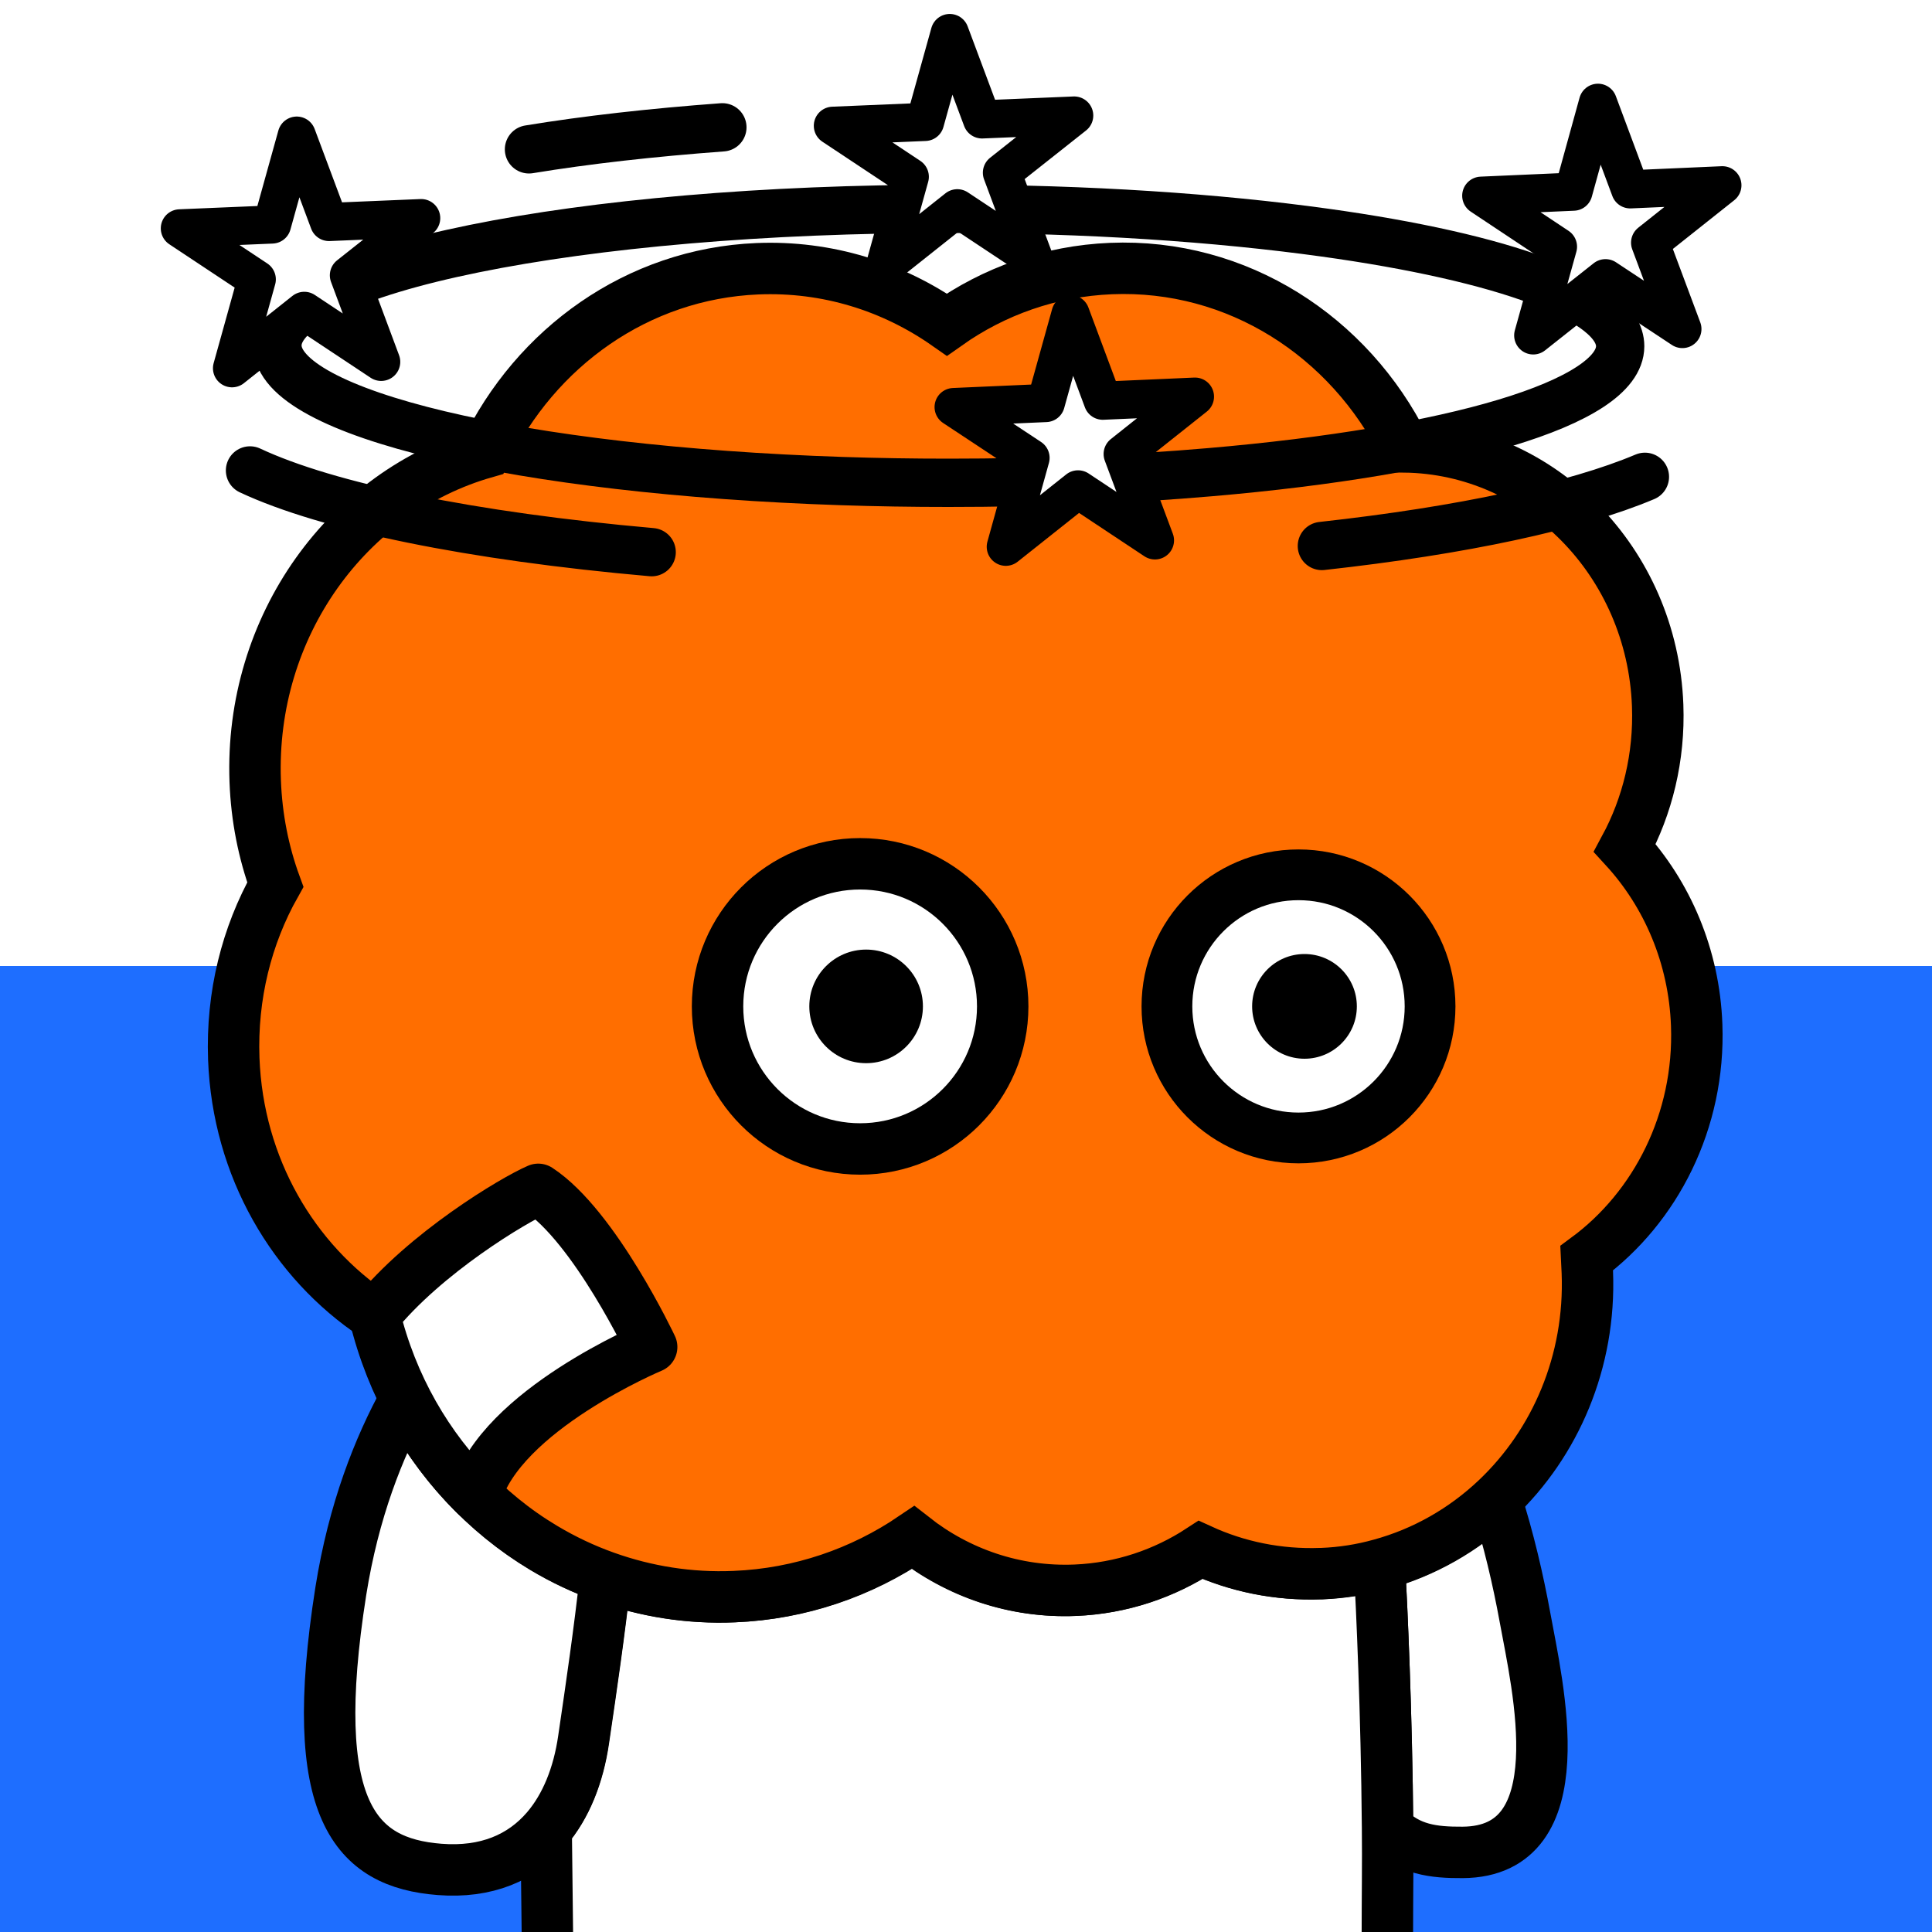
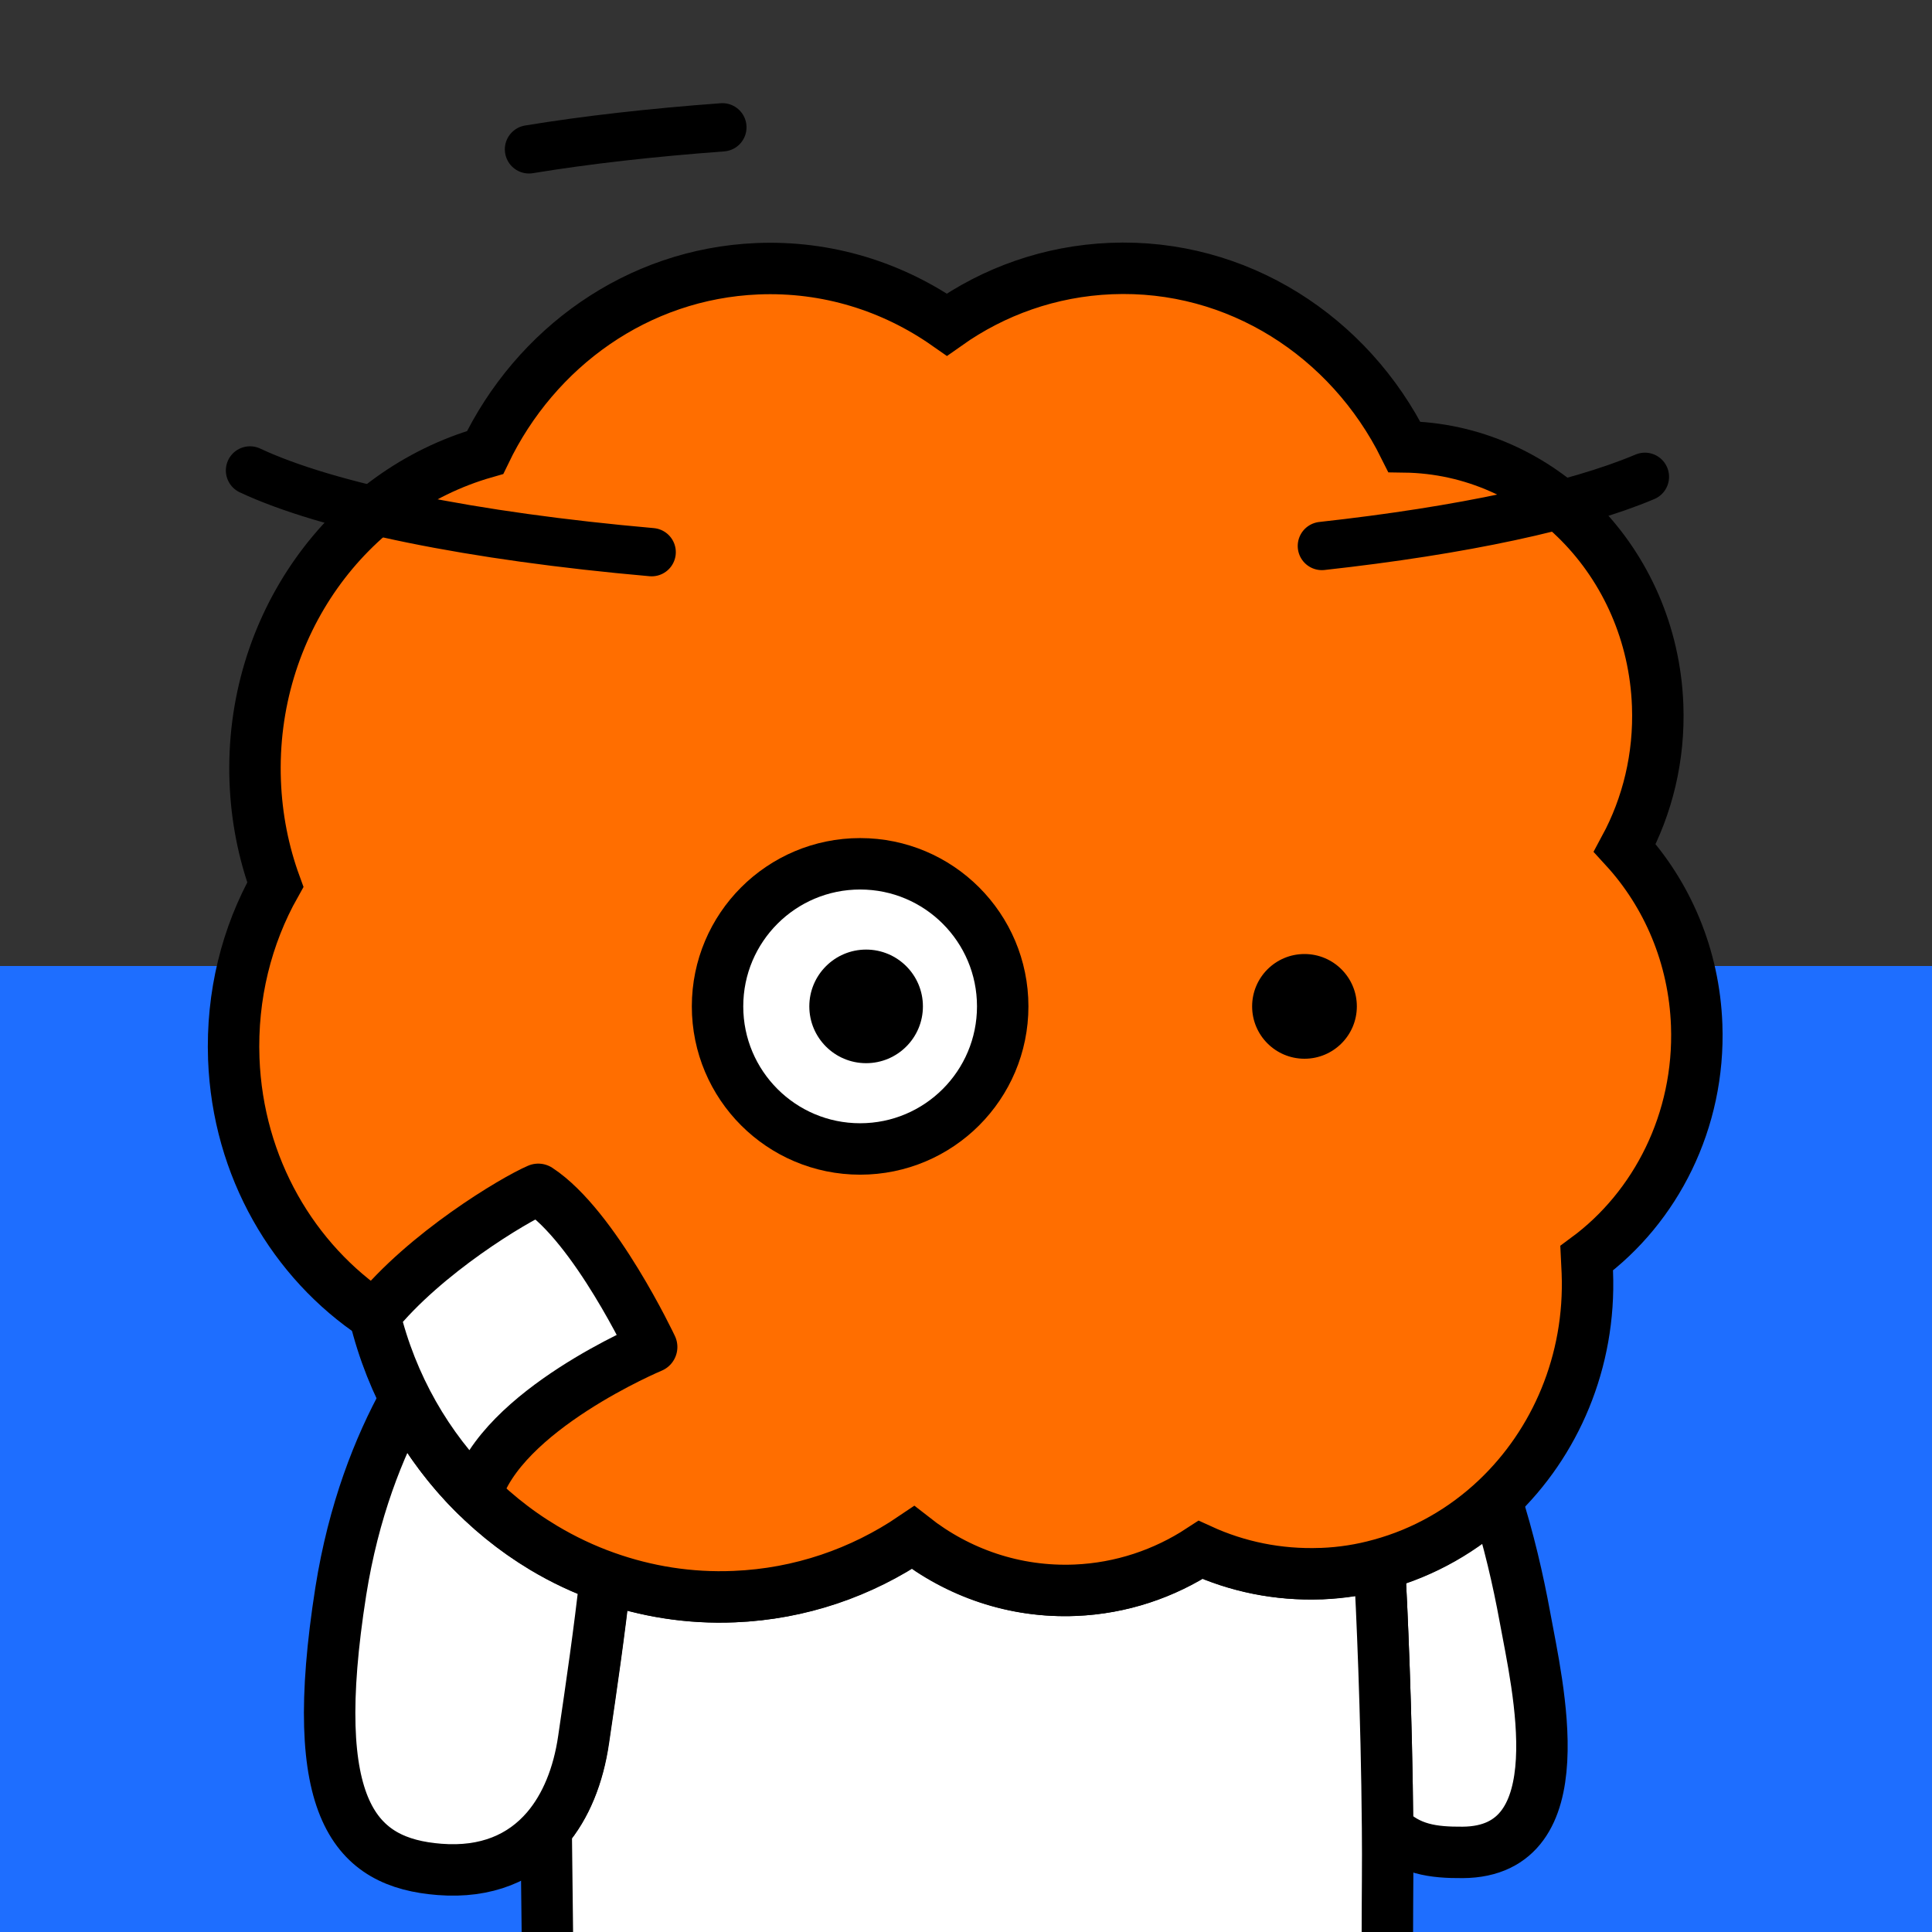
<svg xmlns="http://www.w3.org/2000/svg" xmlns:xlink="http://www.w3.org/1999/xlink" xml:space="preserve" id="レイヤー_1" x="0" y="0" style="enable-background:new 0 0 1000 1000" version="1.1" viewBox="0 0 1000 1000">
  <rect x="0" y="0" width="1000" height="1000" fill="#333333" stroke="none" />
  <style>.st3{fill:#fff;stroke-width:26.621;stroke-linecap:round;stroke-linejoin:round}.st3,.st4,.st7,.st8{stroke:#000;stroke-miterlimit:10}.st4{fill:#fff;stroke-width:26.621;stroke-linejoin:round}.st7,.st8{fill:none;stroke-width:25;stroke-linecap:round}.st8{fill:#fff;stroke-width:19.755;stroke-linejoin:round}</style>
  <path d="M0 500h1000v500H0z" style="fill:#1e6eff" />
-   <path d="M0 0h1000v500H0z" style="fill:#fff" />
  <defs>
    <path id="SVGID_1_" d="M0 0h1000v1000H0z" />
  </defs>
  <clipPath id="SVGID_00000067958609007417998400000000521635034495388063_">
    <use xlink:href="#SVGID_1_" style="overflow:visible" />
  </clipPath>
  <g style="clip-path:url(#SVGID_00000067958609007417998400000000521635034495388063_)">
    <path d="M718.2 946.2c11 11.1 23.6 12.7 38.9 12.6 59.4-.4 38.7-86.1 32.2-121.8-3.5-19.1-8.4-40.4-15.1-61.2-16.8 16-37.4 27.8-60.2 34 1.2 22.5 3.7 76.1 4.2 136.4z" class="st3" />
    <path d="M718.1 1000c0-18 .3-36.2.1-53.8-.5-60.3-3-114-4.2-136.4-9.7 2.6-19.8 4.2-30.2 4.7h-.5c-22.1.8-43.2-3.6-62.2-12.3-18.8 12.4-41 19.9-64.8 20.9-31.4 1.3-60.7-9-84-27.3-26.8 18.1-58.4 29.2-92.5 30.6-23.3 1-45.7-2.7-66.6-10.1-3 28.1-7.2 56.2-11.3 84.1-2.7 18.7-9.1 34.7-19.2 46.4.2 17.8.4 35 .6 51.8v1.5" class="st4" />
    <path d="M281.1 801.1c-30.1-18.1-54.9-44.8-71.3-77-13.8 25-26.8 57.9-33.4 99.5-17.9 113.7 7.6 140.6 51.1 144 24.3 1.9 42.7-6.1 55.4-20.9 10-11.7 16.5-27.7 19.2-46.4 4.1-27.9 8.2-55.9 11.3-84.1-11.4-3.9-22.1-9-32.3-15.1z" class="st3" />
  </g>
  <path d="M878.2 530.6c-1.3-35.7-15.3-67.8-37.2-91.7 11.7-21.7 18-47 17-73.8-2.8-74.4-60.8-132.9-131.1-133.8-28.4-57.1-86.4-95-151.9-92.3-31.5 1.3-60.6 11.8-84.9 29-28-19.6-61.9-30.4-98.1-28.9-62.1 2.6-114.8 40.8-140.9 95.1-71.1 20.3-122 89.8-119 170.2.7 18.8 4.3 36.8 10.4 53.5-14.8 26.3-22.7 57.3-21.5 90.1 2.1 56.3 30.9 104.9 73.2 133 3.7 15.2 9.1 29.7 15.9 43.1 16.4 32.2 41.2 59 71.3 77 10.2 6.1 20.9 11.2 32.2 15.2 20.8 7.4 43.3 11.1 66.6 10.1 34.1-1.4 65.8-12.5 92.5-30.6 23.3 18.3 52.6 28.6 84 27.3 23.8-1 46-8.6 64.8-20.9 19 8.7 40.1 13.1 62.2 12.3h.5c10.4-.4 20.5-2 30.2-4.7 22.8-6.2 43.3-18 60.2-34 30.4-28.8 48.8-71 47-117.2-.1-2.4-.3-4.9-.4-7.3 35.8-26.4 58.8-71.1 57-120.7z" style="fill:#ff6e00;stroke:#000;stroke-width:26.621;stroke-miterlimit:10" />
  <path d="M337.3 697.2s-29.4-62.4-58.7-81.6c-12.6 5.4-58.6 32.9-84.7 65.3 8.8 36.3 27.3 68.4 52.5 93.2 12.7-44.2 90.9-76.9 90.9-76.9z" class="st4" />
-   <path d="M838.6 179.2c0 29.4-87.5 54.5-212.3 65.2-41.6 3.6-87.3 5.5-135.3 5.5-18.8 0-37.3-.3-55.3-.9-165.6-5.5-292.1-34.9-292.1-70.2 0-39.2 155.6-70.8 347.5-70.7 72.1 0 139.1 4.6 194.6 12.3 92.3 12.8 152.9 34.4 152.9 58.8z" style="fill:none;stroke:#000;stroke-width:25;stroke-miterlimit:10" />
  <path d="M273.8 77.3c29.8-4.9 63.5-8.7 100.1-11.4M337.3 285.8c-92.9-8.2-167.6-23.4-207.9-42.3M851.4 246.8c-36 15.2-94.7 27.8-167.2 35.8" class="st7" />
-   <path d="M827.1 53.2 843.8 98l47.7-2.1-37.4 29.7 16.7 44.7L831 144l-37.4 29.6 12.8-45.9-39.7-26.4 47.7-2.1zM554.1 162.6l16.7 44.8 47.7-2.1-37.4 29.7 16.7 44.7-39.8-26.4-37.4 29.7 12.8-46-39.8-26.3 47.7-2.1zM153.6 70.2l16.7 44.7 47.7-2-37.4 29.6 16.7 44.8-39.8-26.4-37.4 29.7 12.8-46-39.8-26.4 47.7-2zM491.6 17.1l16.7 44.7 47.7-2-37.4 29.6 16.7 44.8-39.8-26.4-37.4 29.7 12.8-46-39.8-26.4 47.7-2z" class="st8" />
-   <circle cx="672.1" cy="520.9" r="68.1" style="fill:#fff;stroke:#000;stroke-width:26.273;stroke-miterlimit:10" />
  <circle cx="675.2" cy="520.9" r="27.1" />
  <circle cx="445.2" cy="520.9" r="73.8" style="fill:#fff;stroke:#000;stroke-width:26.619;stroke-miterlimit:10" />
  <circle cx="448.3" cy="520.9" r="29.4" />
</svg>